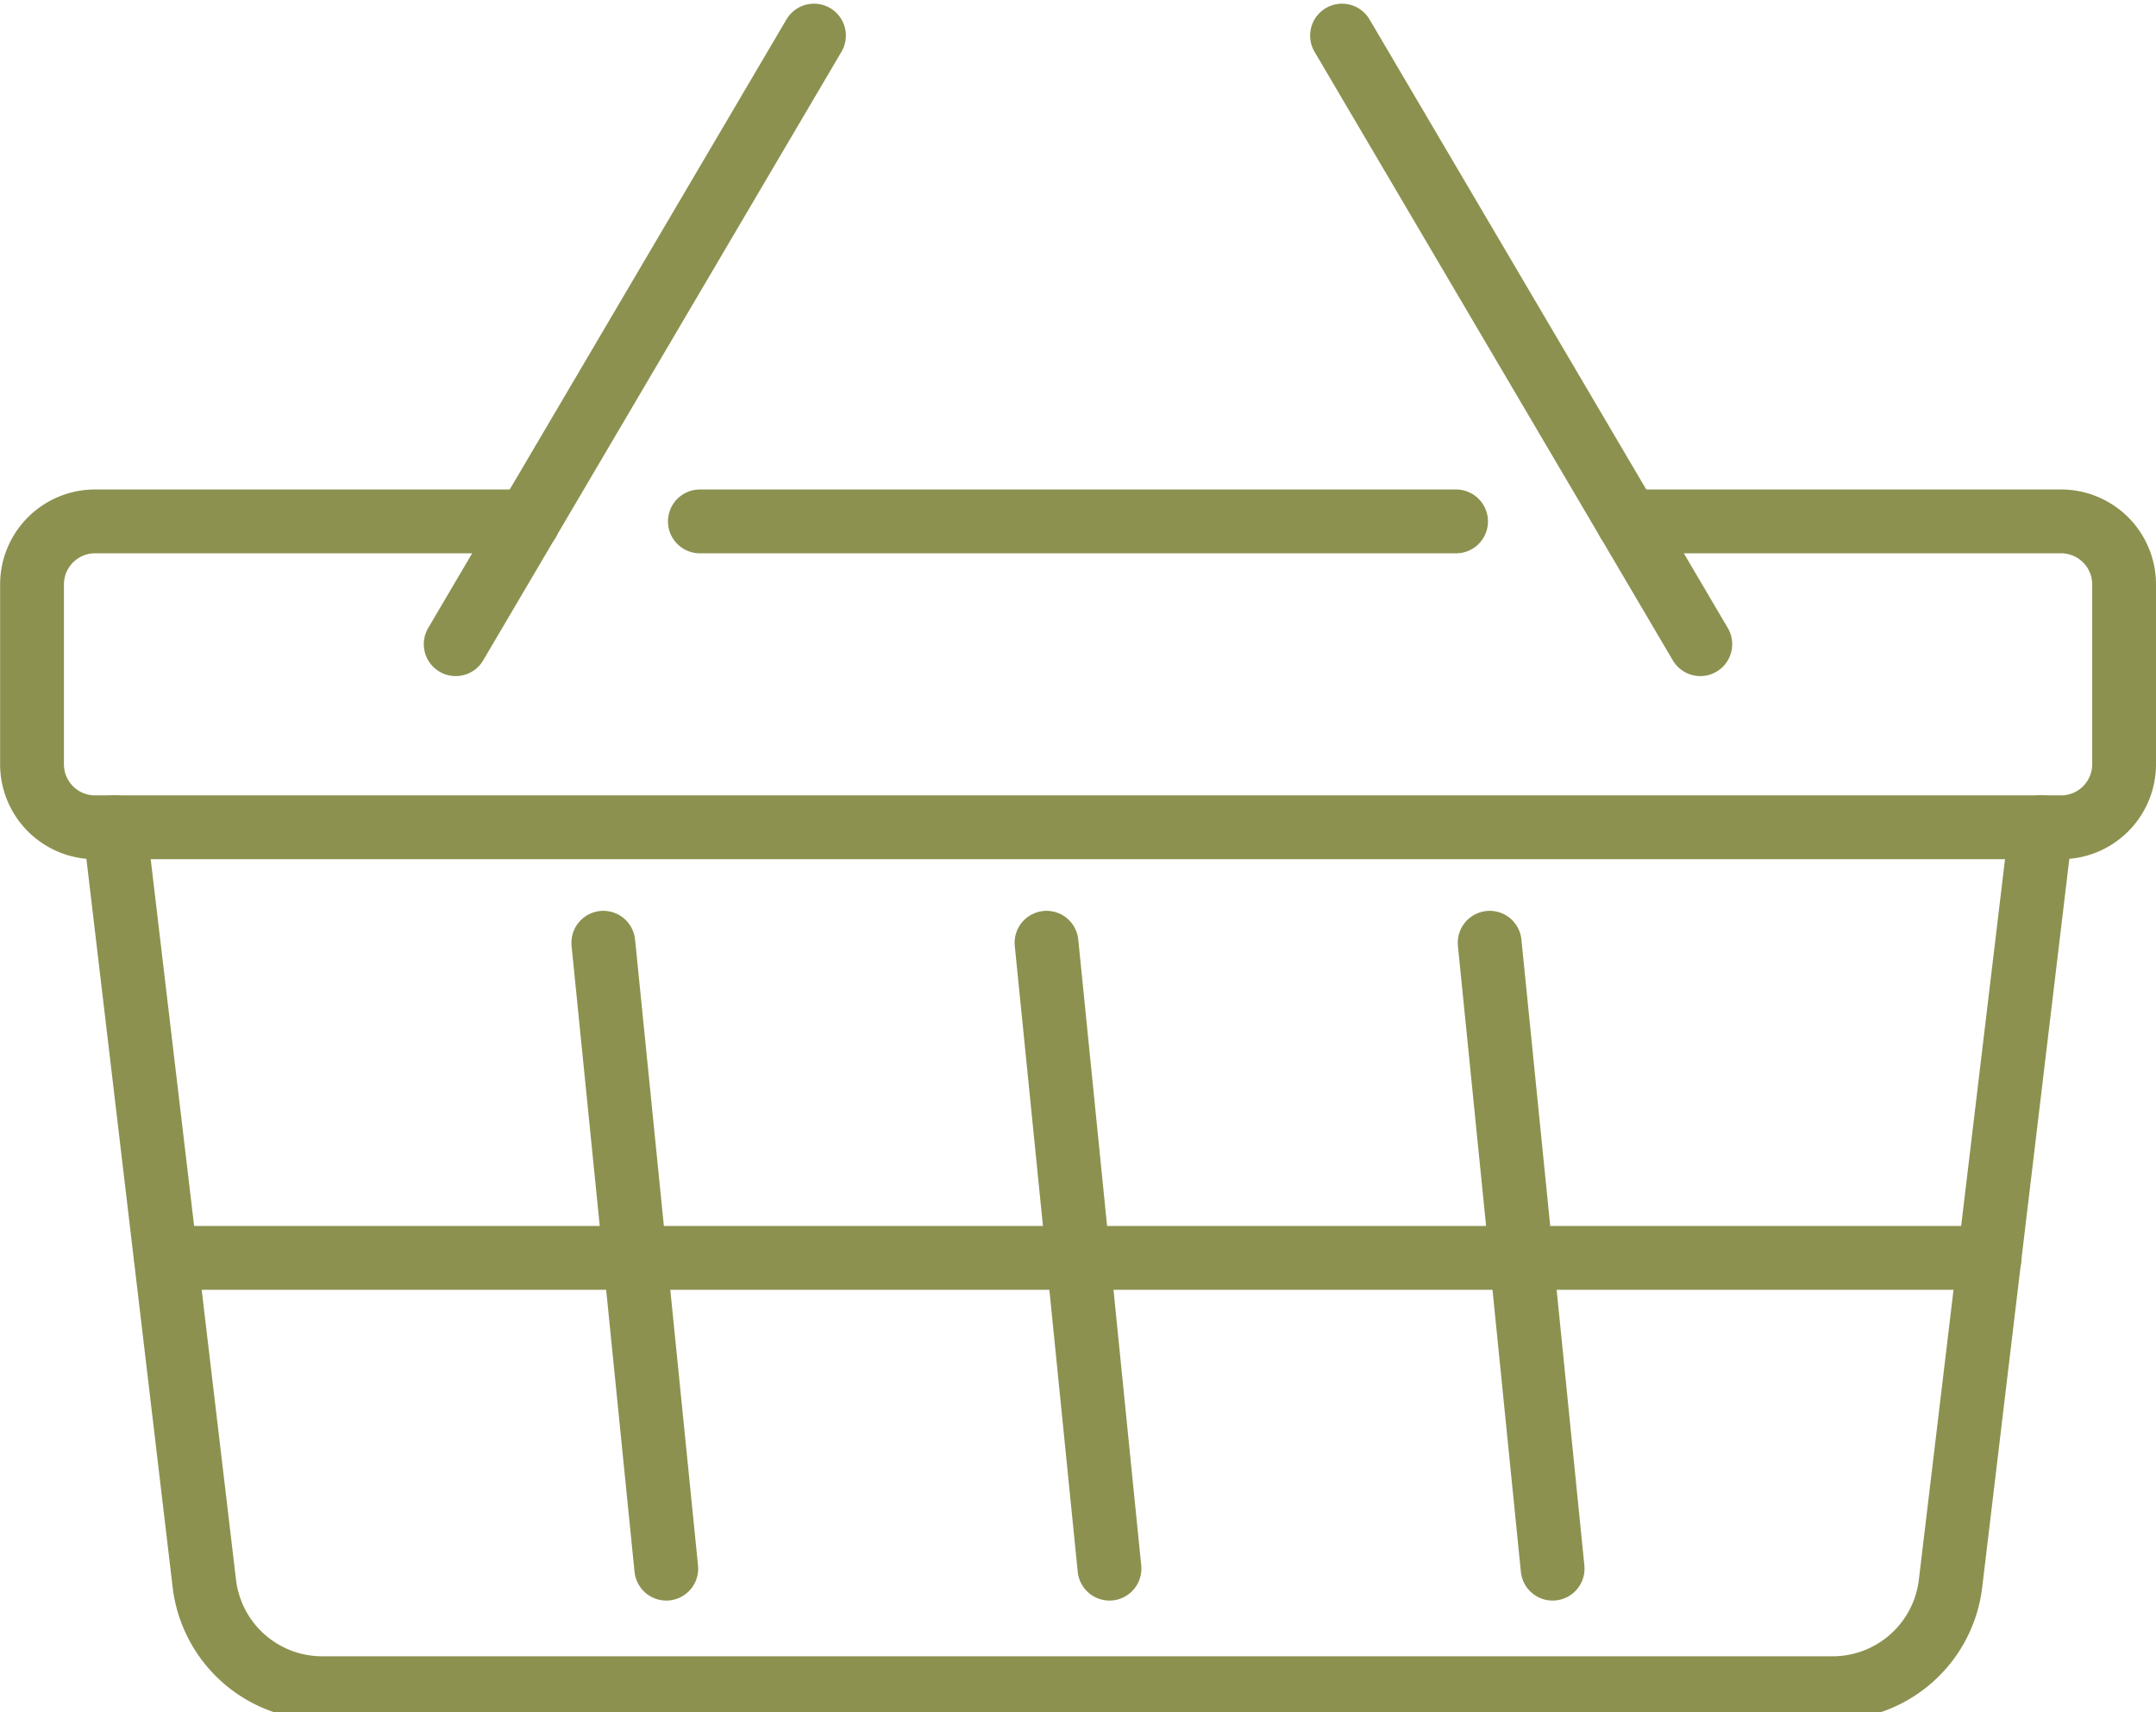
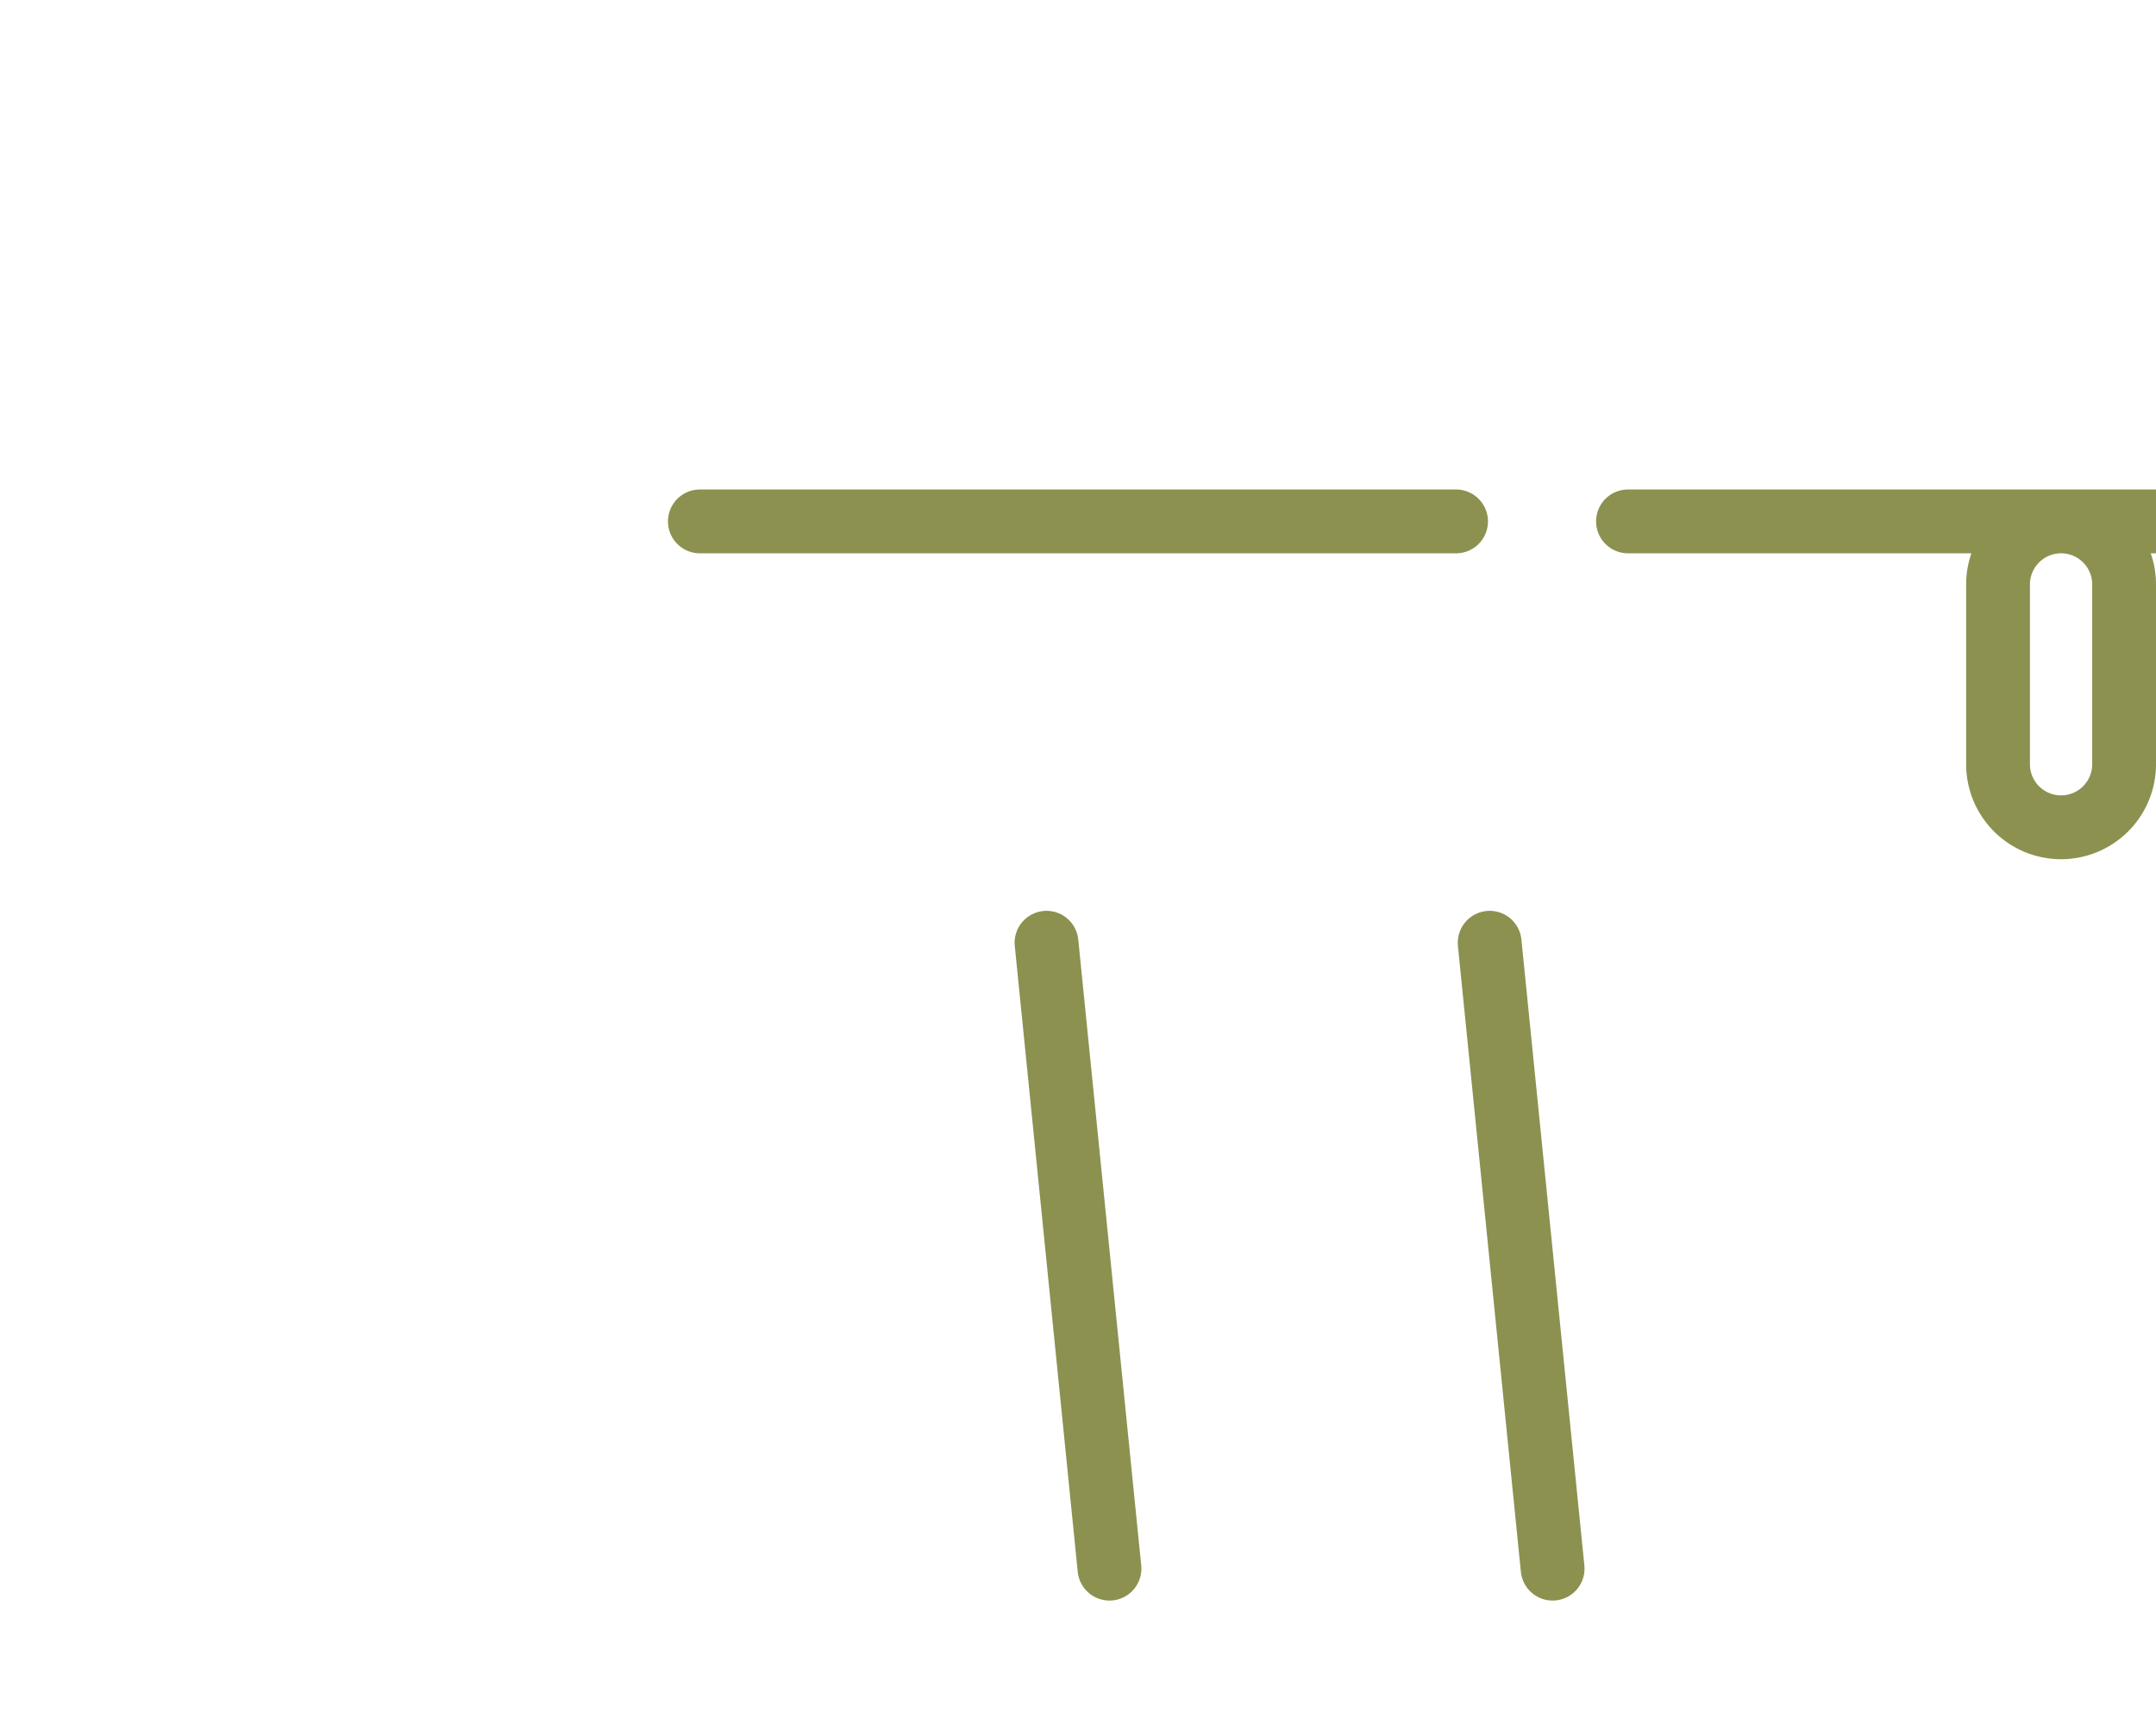
<svg xmlns="http://www.w3.org/2000/svg" preserveAspectRatio="xMidYMid slice" width="68px" height="54px" viewBox="0 0 35.75 28.658">
  <g id="Gruppe_5448" data-name="Gruppe 5448" transform="translate(-1209.367 -384.953)">
-     <path id="Pfad_3428" data-name="Pfad 3428" d="M1236.362,393.732h7.181a1.045,1.045,0,0,1,1.045,1.045v2.982a1.045,1.045,0,0,1-1.045,1.045h-32.6a1.045,1.045,0,0,1-1.045-1.045v-2.982a1.045,1.045,0,0,1,1.045-1.045h7.181" fill="none" stroke="#8c914f" stroke-linecap="round" stroke-linejoin="round" stroke-width="1.058" />
+     <path id="Pfad_3428" data-name="Pfad 3428" d="M1236.362,393.732h7.181a1.045,1.045,0,0,1,1.045,1.045v2.982a1.045,1.045,0,0,1-1.045,1.045a1.045,1.045,0,0,1-1.045-1.045v-2.982a1.045,1.045,0,0,1,1.045-1.045h7.181" fill="none" stroke="#8c914f" stroke-linecap="round" stroke-linejoin="round" stroke-width="1.058" />
    <line id="Linie_851" data-name="Linie 851" x2="12.539" transform="translate(1220.972 393.732)" fill="none" stroke="#8c914f" stroke-linecap="round" stroke-linejoin="round" stroke-width="1.058" />
-     <path id="Pfad_3429" data-name="Pfad 3429" d="M1243.21,398.8l-1.5,12.542a1.969,1.969,0,0,1-1.954,1.736h-25.047a1.968,1.968,0,0,1-1.954-1.737l-1.485-12.541" fill="none" stroke="#8c914f" stroke-linecap="round" stroke-linejoin="round" stroke-width="1.058" />
-     <line id="Linie_852" data-name="Linie 852" x2="1.044" y2="10.378" transform="translate(1219.371 400.718)" fill="none" stroke="#8c914f" stroke-linecap="round" stroke-linejoin="round" stroke-width="1.058" />
    <line id="Linie_853" data-name="Linie 853" x2="1.044" y2="10.378" transform="translate(1226.72 400.718)" fill="none" stroke="#8c914f" stroke-linecap="round" stroke-linejoin="round" stroke-width="1.058" />
    <line id="Linie_854" data-name="Linie 854" x2="1.044" y2="10.378" transform="translate(1234.068 400.718)" fill="none" stroke="#8c914f" stroke-linecap="round" stroke-linejoin="round" stroke-width="1.058" />
-     <line id="Linie_855" data-name="Linie 855" x1="5.941" y1="10.091" transform="translate(1231.62 385.677)" fill="none" stroke="#8c914f" stroke-linecap="round" stroke-linejoin="round" stroke-width="1.058" />
-     <line id="Linie_856" data-name="Linie 856" y1="10.091" x2="5.941" transform="translate(1216.923 385.677)" fill="none" stroke="#8c914f" stroke-linecap="round" stroke-linejoin="round" stroke-width="1.058" />
-     <line id="Linie_857" data-name="Linie 857" x2="30.24" transform="translate(1212.119 405.943)" fill="none" stroke="#8c914f" stroke-linecap="round" stroke-linejoin="round" stroke-width="1.058" />
  </g>
</svg>